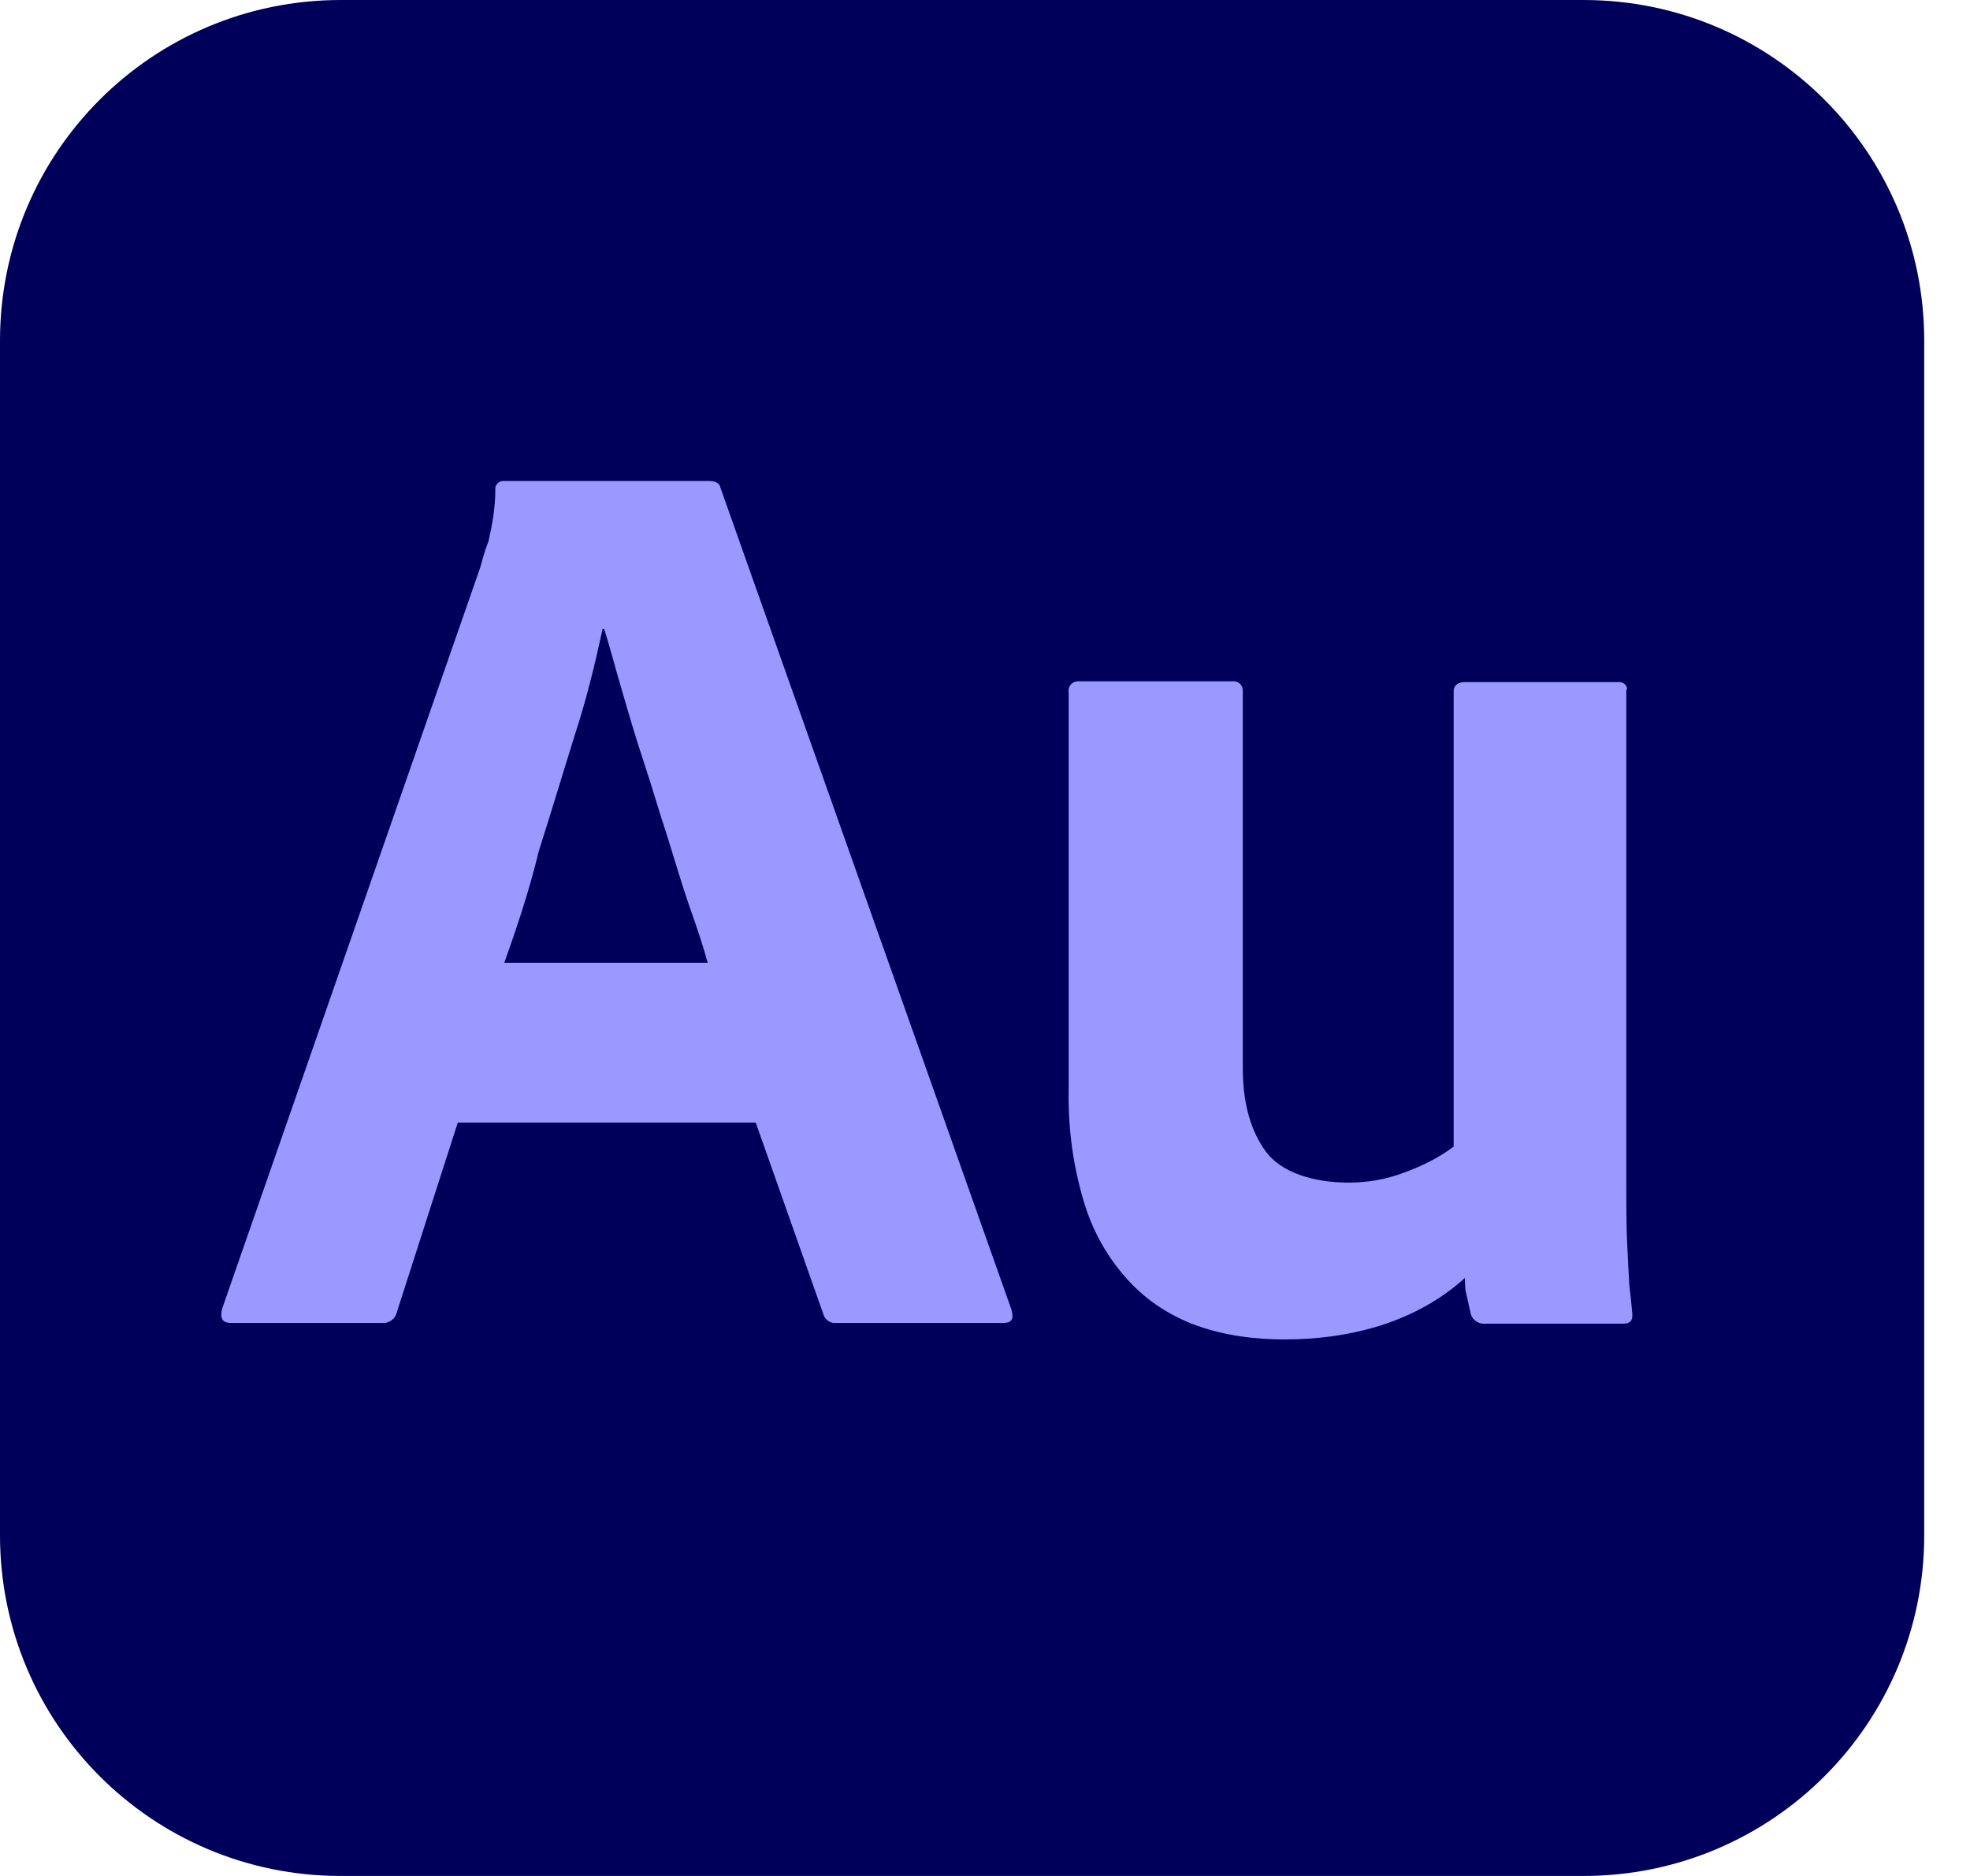
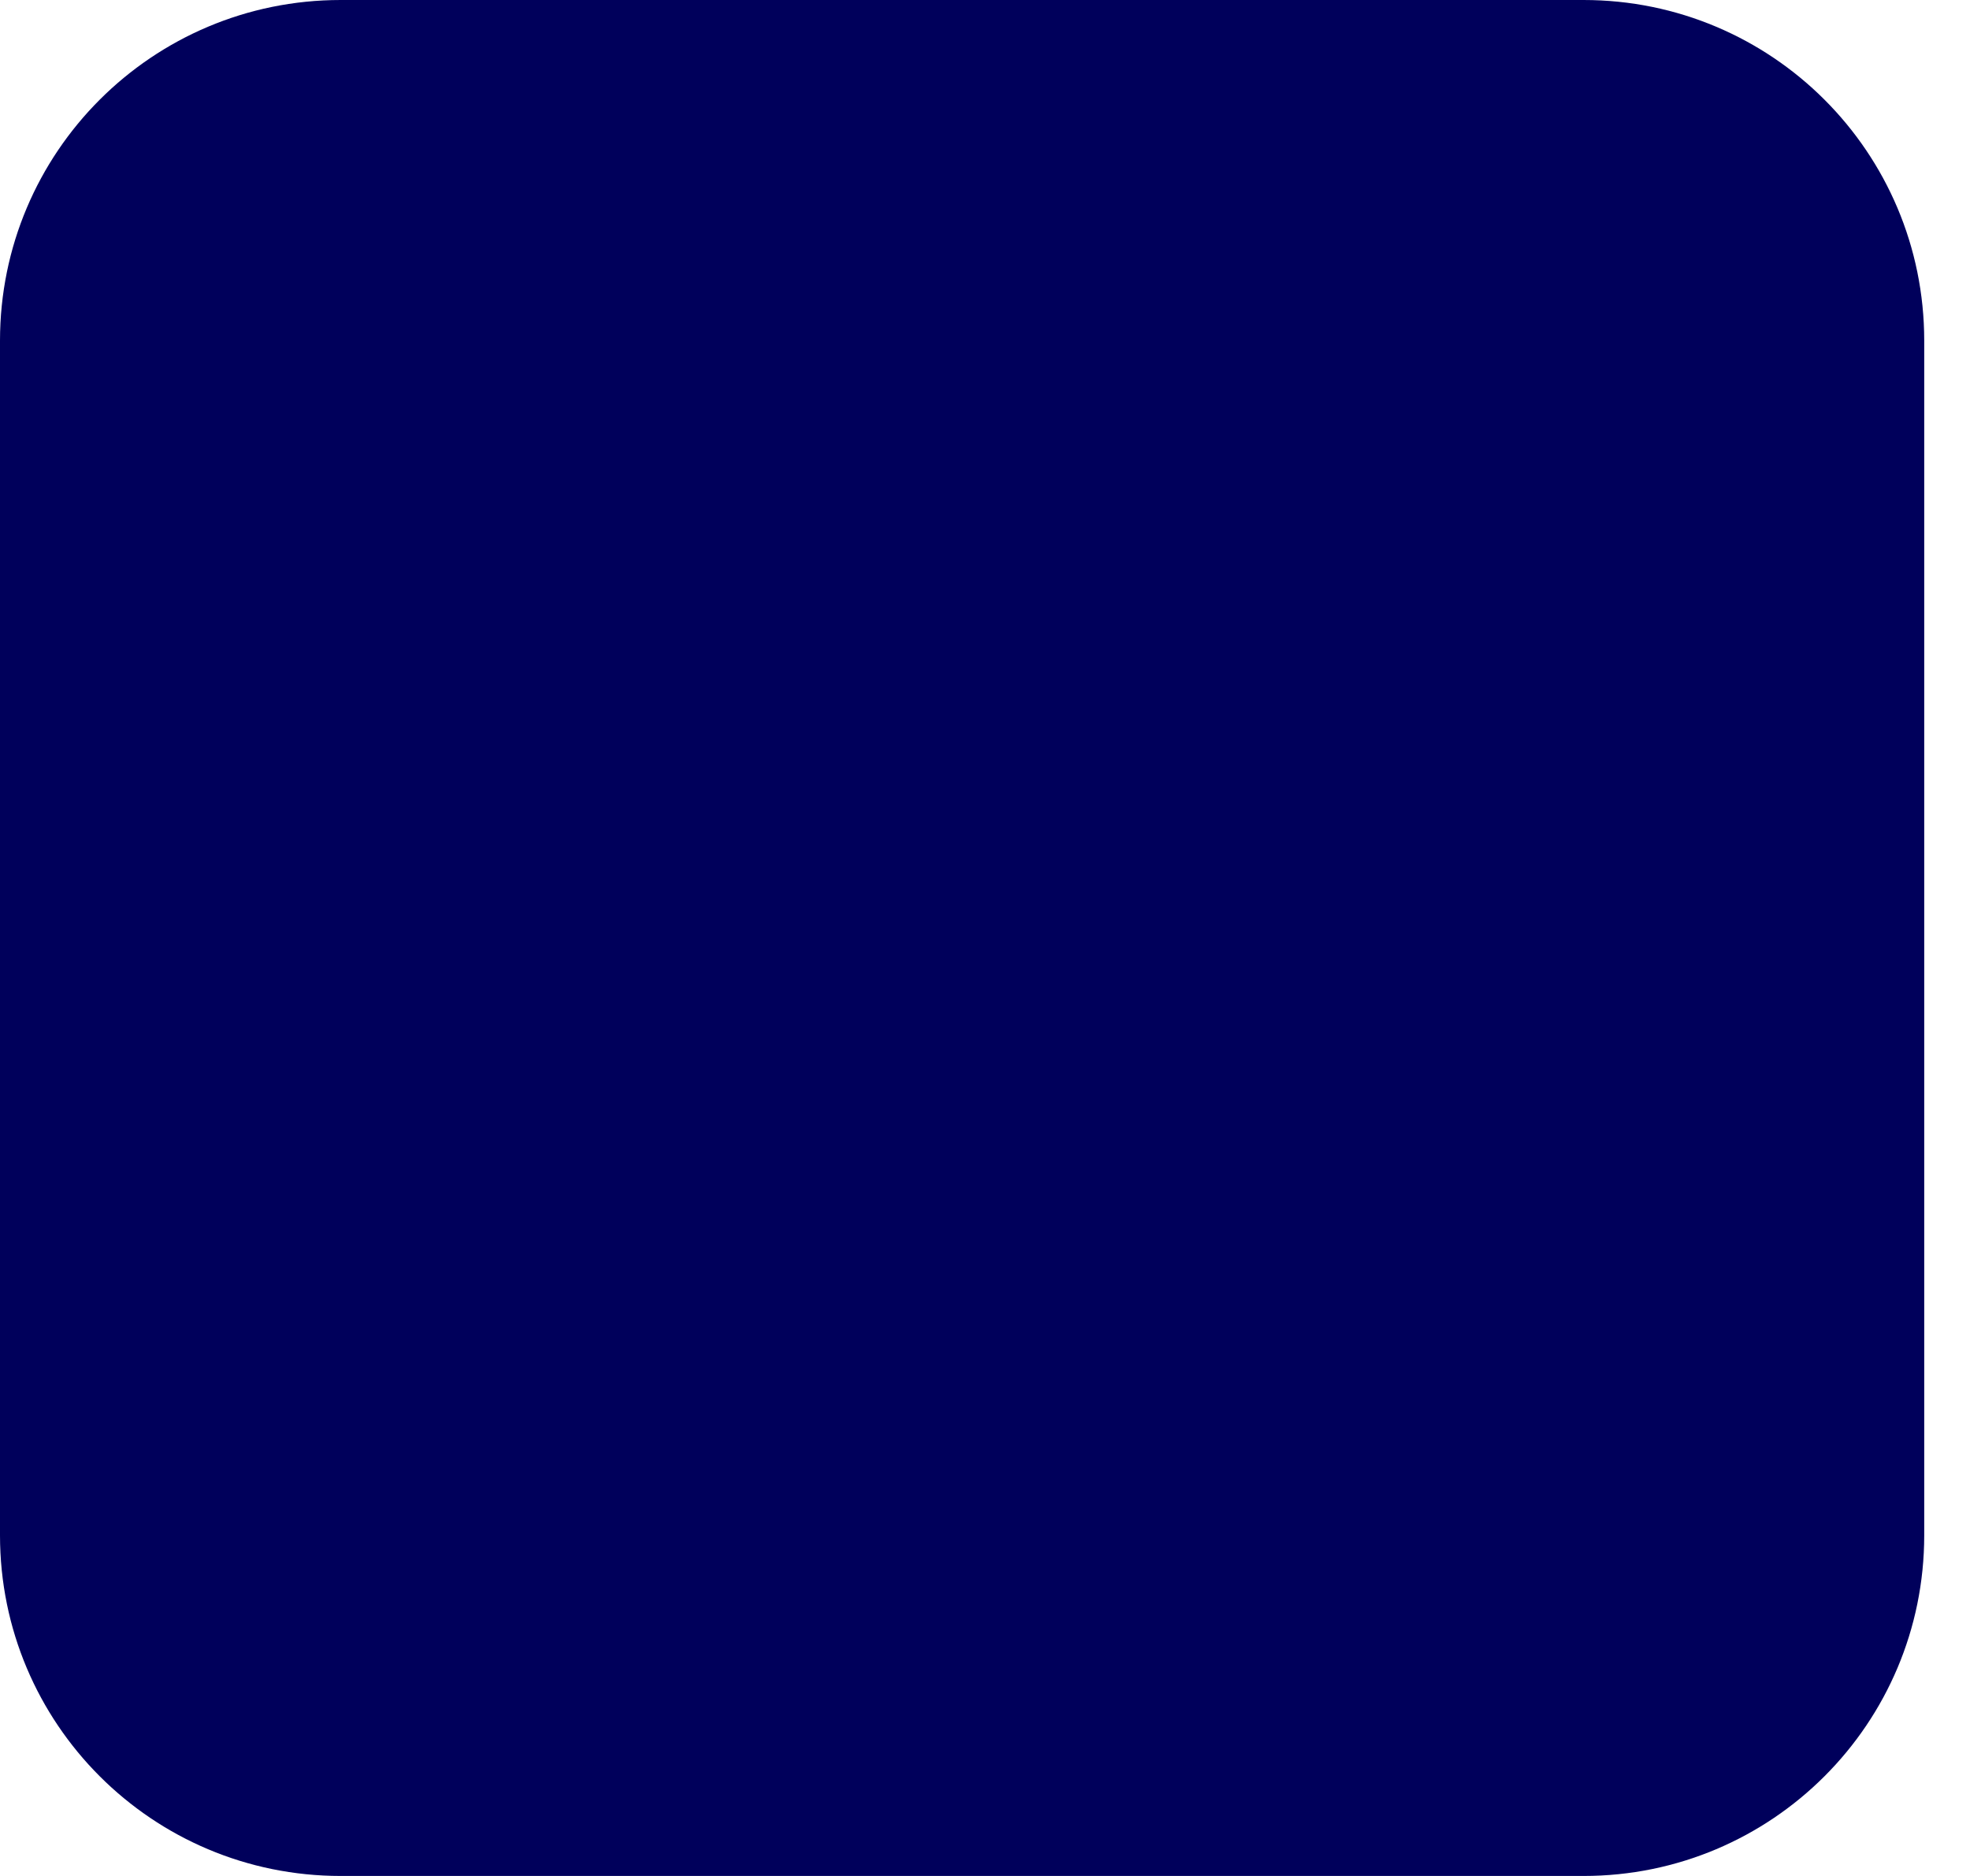
<svg xmlns="http://www.w3.org/2000/svg" fill="none" height="100%" overflow="visible" preserveAspectRatio="none" style="display: block;" viewBox="0 0 42 40" width="100%">
  <g id="Group">
    <path d="M7.264 0H33.76C37.776 0 41.024 3.248 41.024 7.264V32.736C41.024 36.752 37.776 40 33.76 40H7.264C3.248 40 0 36.752 0 32.736V7.264C0 3.248 3.248 0 7.264 0Z" fill="#00005B" id="Vector" />
    <g id="Group_2">
-       <path d="M16.112 23.936H9.76L8.464 27.968C8.432 28.128 8.288 28.224 8.144 28.208H4.928C4.736 28.208 4.688 28.112 4.736 27.904L10.24 12.096C10.288 11.92 10.336 11.744 10.416 11.536C10.496 11.184 10.56 10.816 10.56 10.448C10.544 10.368 10.608 10.272 10.704 10.256C10.72 10.256 10.736 10.256 10.752 10.256H15.136C15.248 10.256 15.344 10.304 15.36 10.4L21.568 27.936C21.616 28.128 21.568 28.208 21.392 28.208H17.824C17.712 28.224 17.584 28.144 17.552 28.016L16.112 23.936ZM10.752 20.528H15.088C14.992 20.176 14.848 19.744 14.688 19.296C14.528 18.832 14.384 18.336 14.224 17.824C14.048 17.296 13.904 16.784 13.728 16.256C13.552 15.728 13.408 15.232 13.264 14.736C13.12 14.256 13.008 13.808 12.88 13.408H12.848C12.688 14.144 12.512 14.88 12.272 15.616C12.016 16.432 11.76 17.296 11.488 18.144C11.28 19.008 11.008 19.808 10.752 20.528Z" fill="#9999FF" id="Vector_2" />
-       <path d="M34.672 14.736V25.216C34.672 25.68 34.672 26.08 34.688 26.448C34.704 26.8 34.72 27.12 34.736 27.392C34.768 27.664 34.784 27.824 34.8 28C34.816 28.16 34.752 28.224 34.608 28.224H31.68C31.536 28.24 31.408 28.16 31.36 28.032C31.328 27.888 31.296 27.744 31.264 27.6C31.232 27.488 31.232 27.36 31.232 27.248C30.688 27.744 30.016 28.096 29.296 28.304C28.688 28.48 28.032 28.56 27.392 28.56C26.752 28.56 26.128 28.48 25.536 28.272C24.992 28.08 24.48 27.76 24.08 27.328C23.632 26.848 23.312 26.288 23.12 25.664C22.88 24.88 22.768 24.064 22.784 23.232V14.752C22.768 14.656 22.832 14.544 22.96 14.528C22.976 14.528 22.992 14.528 23.008 14.528H26.272C26.368 14.512 26.48 14.576 26.496 14.704C26.496 14.72 26.496 14.736 26.496 14.752V22.784C26.496 23.536 26.672 24.128 26.992 24.56C27.312 24.992 27.984 25.216 28.752 25.216C29.152 25.216 29.536 25.152 29.92 25.008C30.32 24.864 30.672 24.688 30.992 24.448V14.736C30.992 14.624 31.072 14.544 31.232 14.544H34.496C34.576 14.528 34.688 14.592 34.688 14.688C34.672 14.704 34.672 14.72 34.672 14.736Z" fill="#9999FF" id="Vector_3" />
-     </g>
+       </g>
  </g>
</svg>